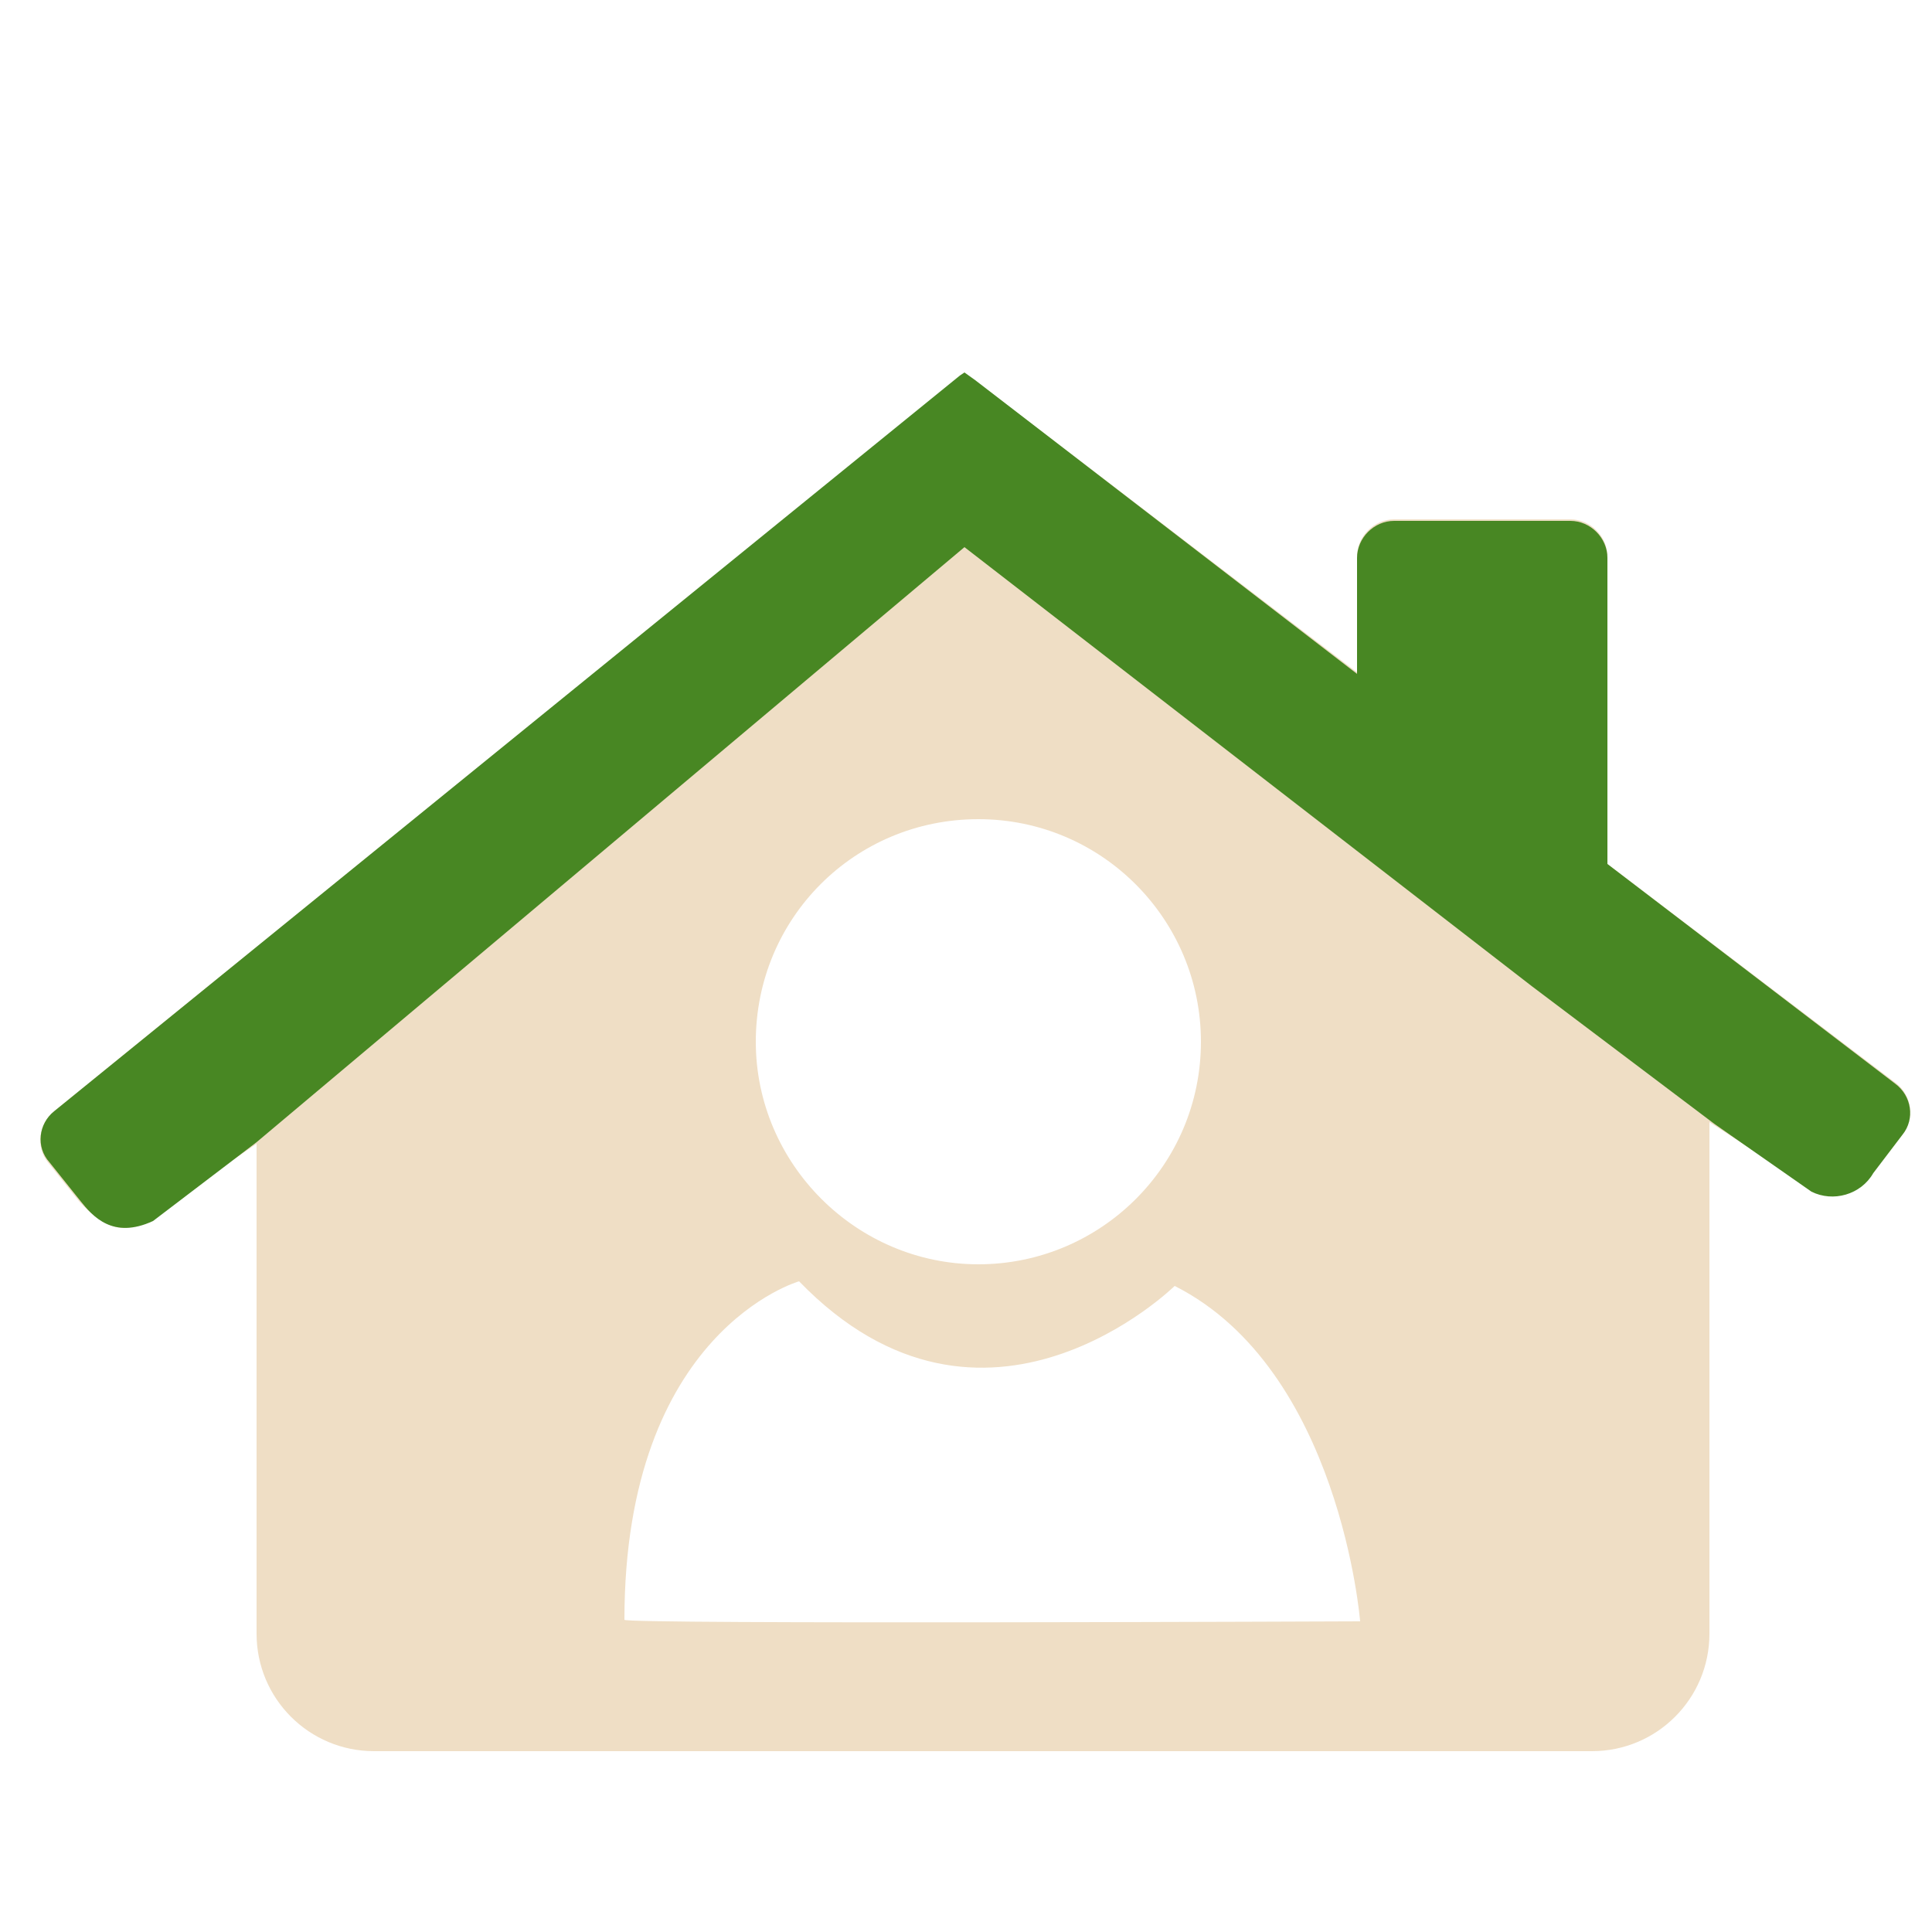
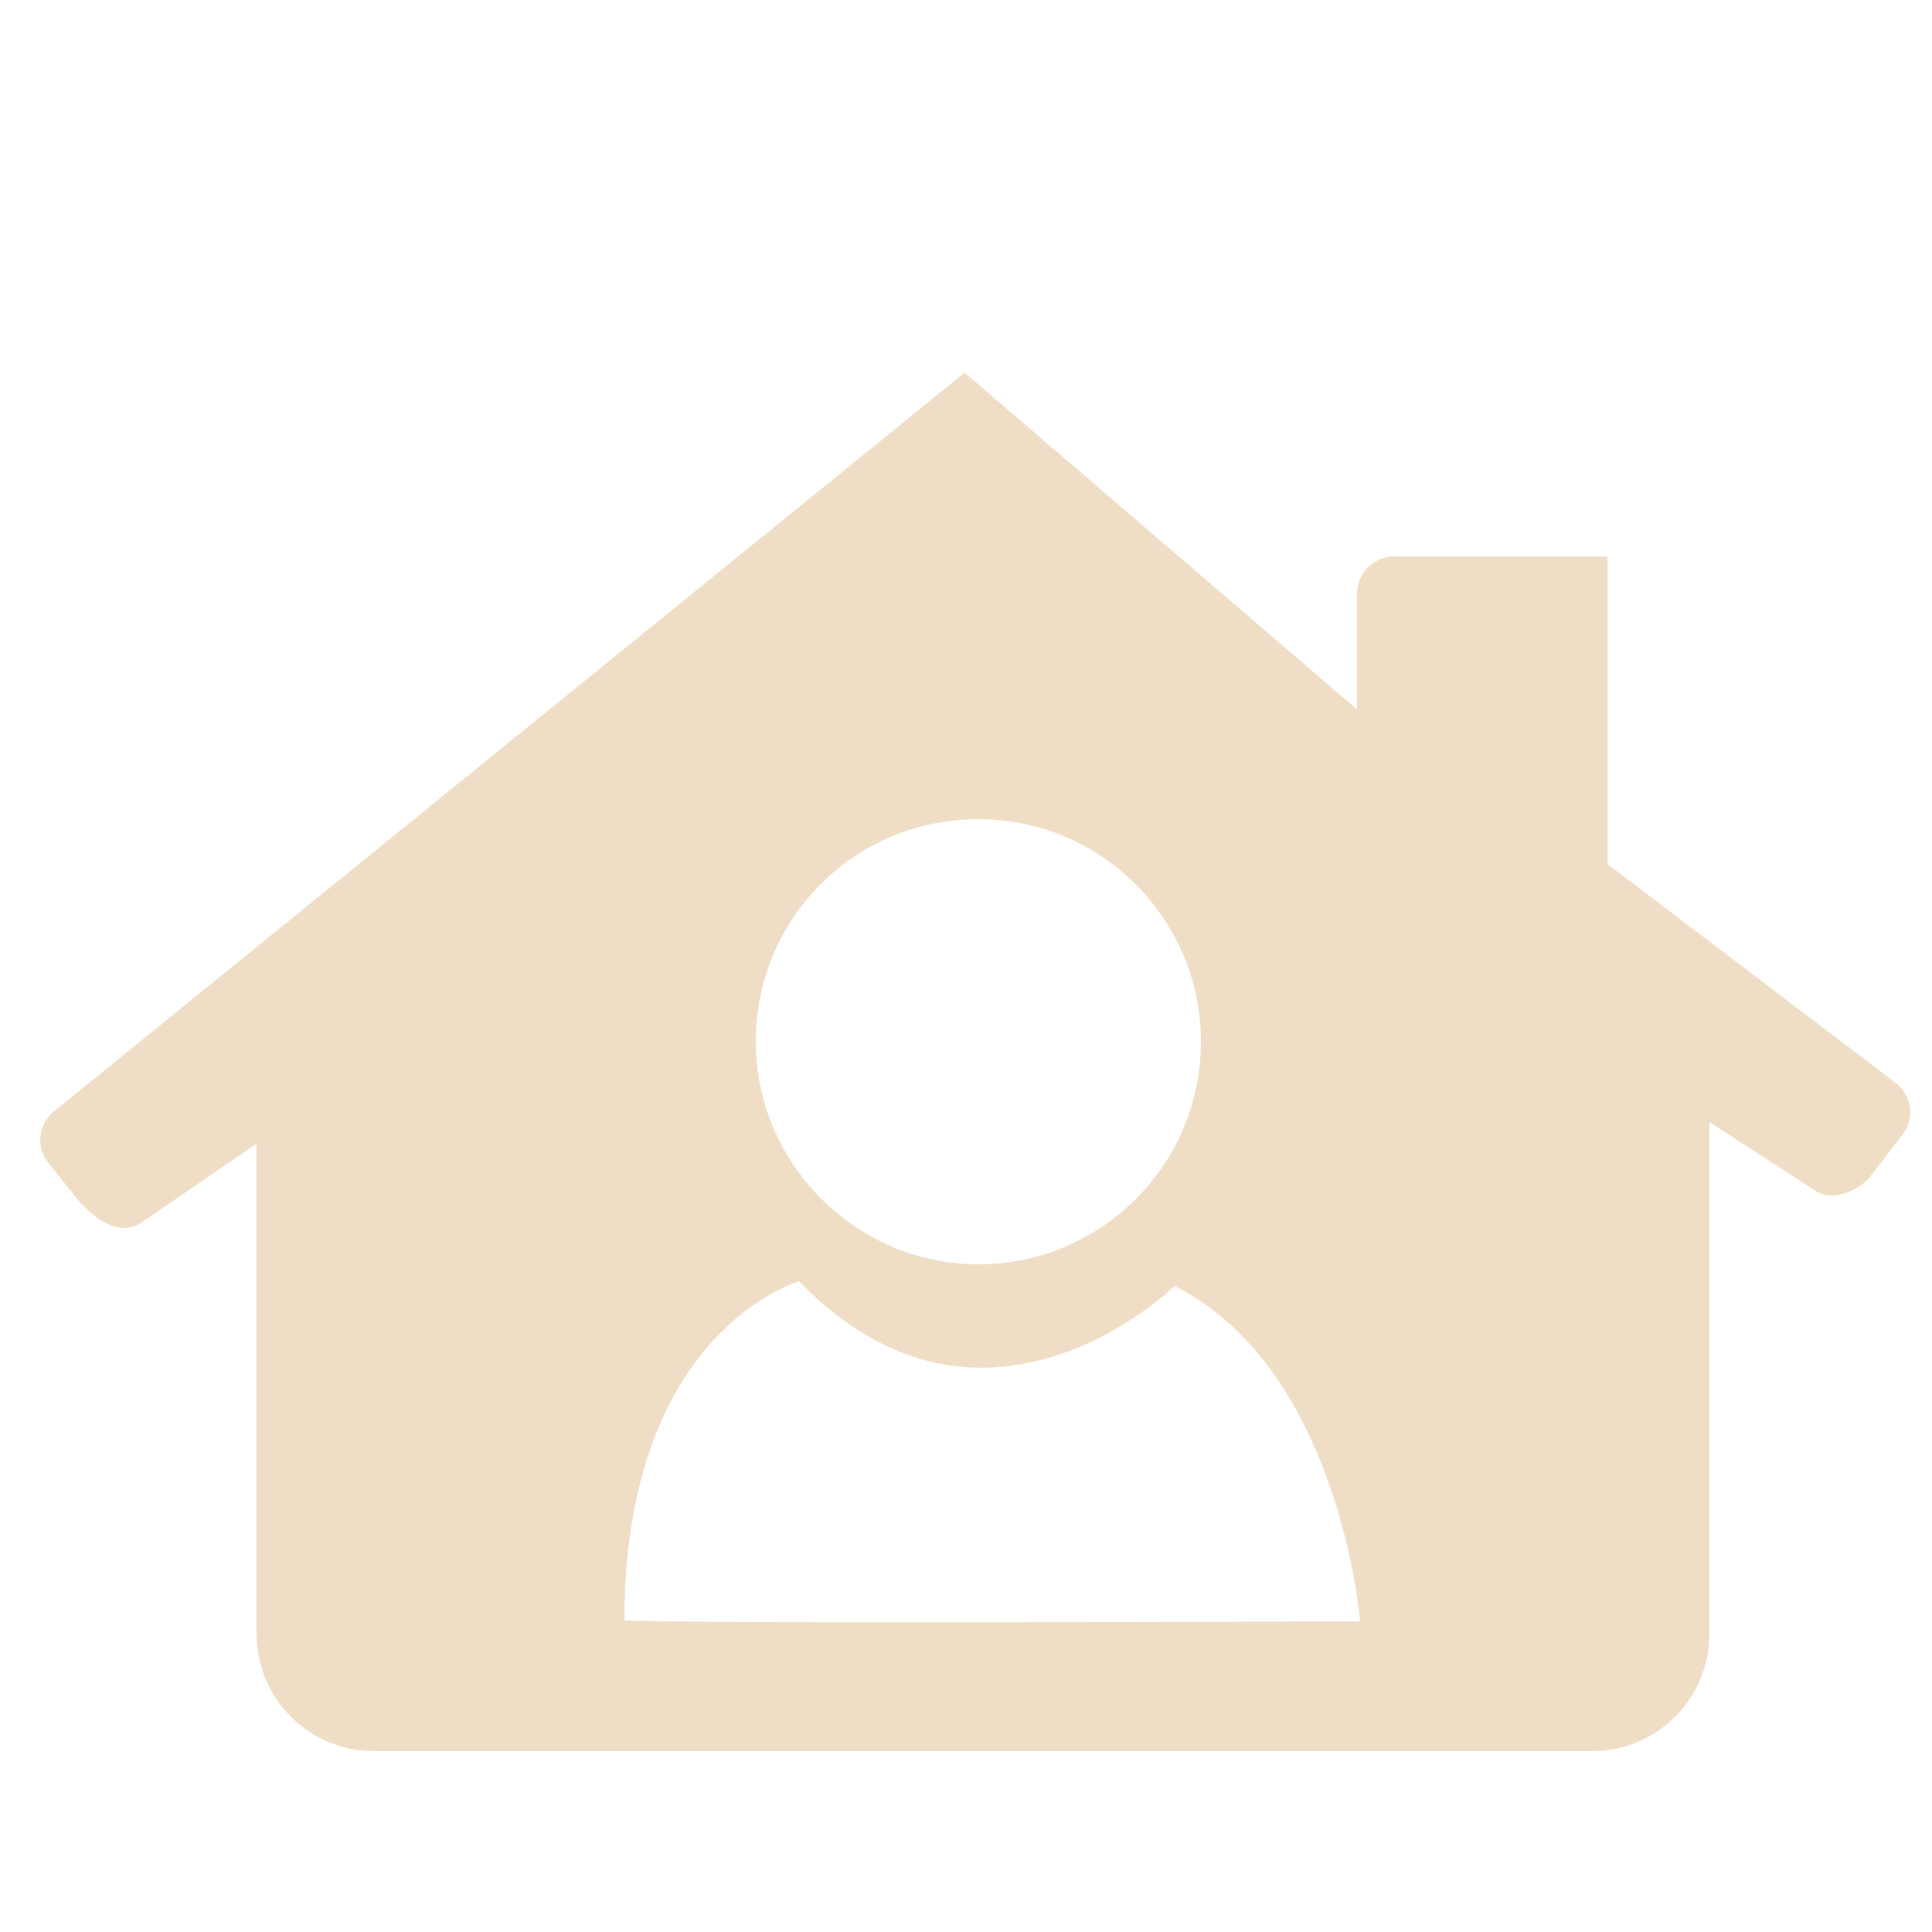
<svg xmlns="http://www.w3.org/2000/svg" version="1.1" id="Ebene_1" x="0px" y="0px" viewBox="0 0 125 125" style="enable-background:new 0 0 125 125;" xml:space="preserve">
  <style type="text/css">
	.st0{fill:#EFDEC5;}
	.st1{fill:#488723;}
</style>
-   <path class="st0" d="M62.4,24.1l-0.1,0.1L3.5,71.9c-1,0.8-1.2,2.3-0.4,3.3c0,0,0,0,0,0l2,2.5C6,78.7,7.5,80,9,79.2l7.6-5.2v31.7  c0,4.2,3.4,7.6,7.6,7.6H103c4.2,0,7.6-3.4,7.6-7.6V72.6l6.8,4.4c1,0.8,2.9,0.1,3.7-1l2-2.6c0.8-1,0.6-2.5-0.4-3.3L104,55.9V36  c0-1.3-1.1-2.4-2.4-2.4H90.2c-1.3,0-2.4,1.1-2.4,2.4v7.5L62.4,24.1 M63.3,53c8,0,14.4,6.5,14.4,14.4c0,8-6.5,14.4-14.4,14.4  s-14.4-6.5-14.4-14.4c0,0,0,0,0,0C48.9,59.4,55.3,53,63.3,53z M40.4,104.8c0-18.7,11.3-21.9,11.3-21.9c12,12.4,24.3,0.3,24.3,0.3  c10.7,5.4,12,21.7,12,21.7S40.4,105.1,40.4,104.8z" />
-   <path class="st1" d="M122.6,70.1L104,55.9V36.1c0-1.3-1.1-2.4-2.4-2.4H90.2c-1.3,0-2.4,1.1-2.4,2.4v7.5L63.1,24.6l-0.7-0.5l-0.3,0.2  L3.5,71.9c-1,0.8-1.2,2.3-0.3,3.3c0,0,0,0,0,0l2,2.5c0.8,1,2.1,2.5,4.7,1.3l6.7-5.1l45.8-38.5l36.7,28.4l11.8,8.9l6.3,4.4  c1.4,0.7,3.2,0.2,4-1.2l1.9-2.5C123.9,72.4,123.7,70.9,122.6,70.1z" />
+   <path class="st0" d="M62.4,24.1l-0.1,0.1L3.5,71.9c-1,0.8-1.2,2.3-0.4,3.3c0,0,0,0,0,0l2,2.5C6,78.7,7.5,80,9,79.2l7.6-5.2v31.7  c0,4.2,3.4,7.6,7.6,7.6H103c4.2,0,7.6-3.4,7.6-7.6V72.6l6.8,4.4c1,0.8,2.9,0.1,3.7-1l2-2.6c0.8-1,0.6-2.5-0.4-3.3L104,55.9V36  H90.2c-1.3,0-2.4,1.1-2.4,2.4v7.5L62.4,24.1 M63.3,53c8,0,14.4,6.5,14.4,14.4c0,8-6.5,14.4-14.4,14.4  s-14.4-6.5-14.4-14.4c0,0,0,0,0,0C48.9,59.4,55.3,53,63.3,53z M40.4,104.8c0-18.7,11.3-21.9,11.3-21.9c12,12.4,24.3,0.3,24.3,0.3  c10.7,5.4,12,21.7,12,21.7S40.4,105.1,40.4,104.8z" />
</svg>